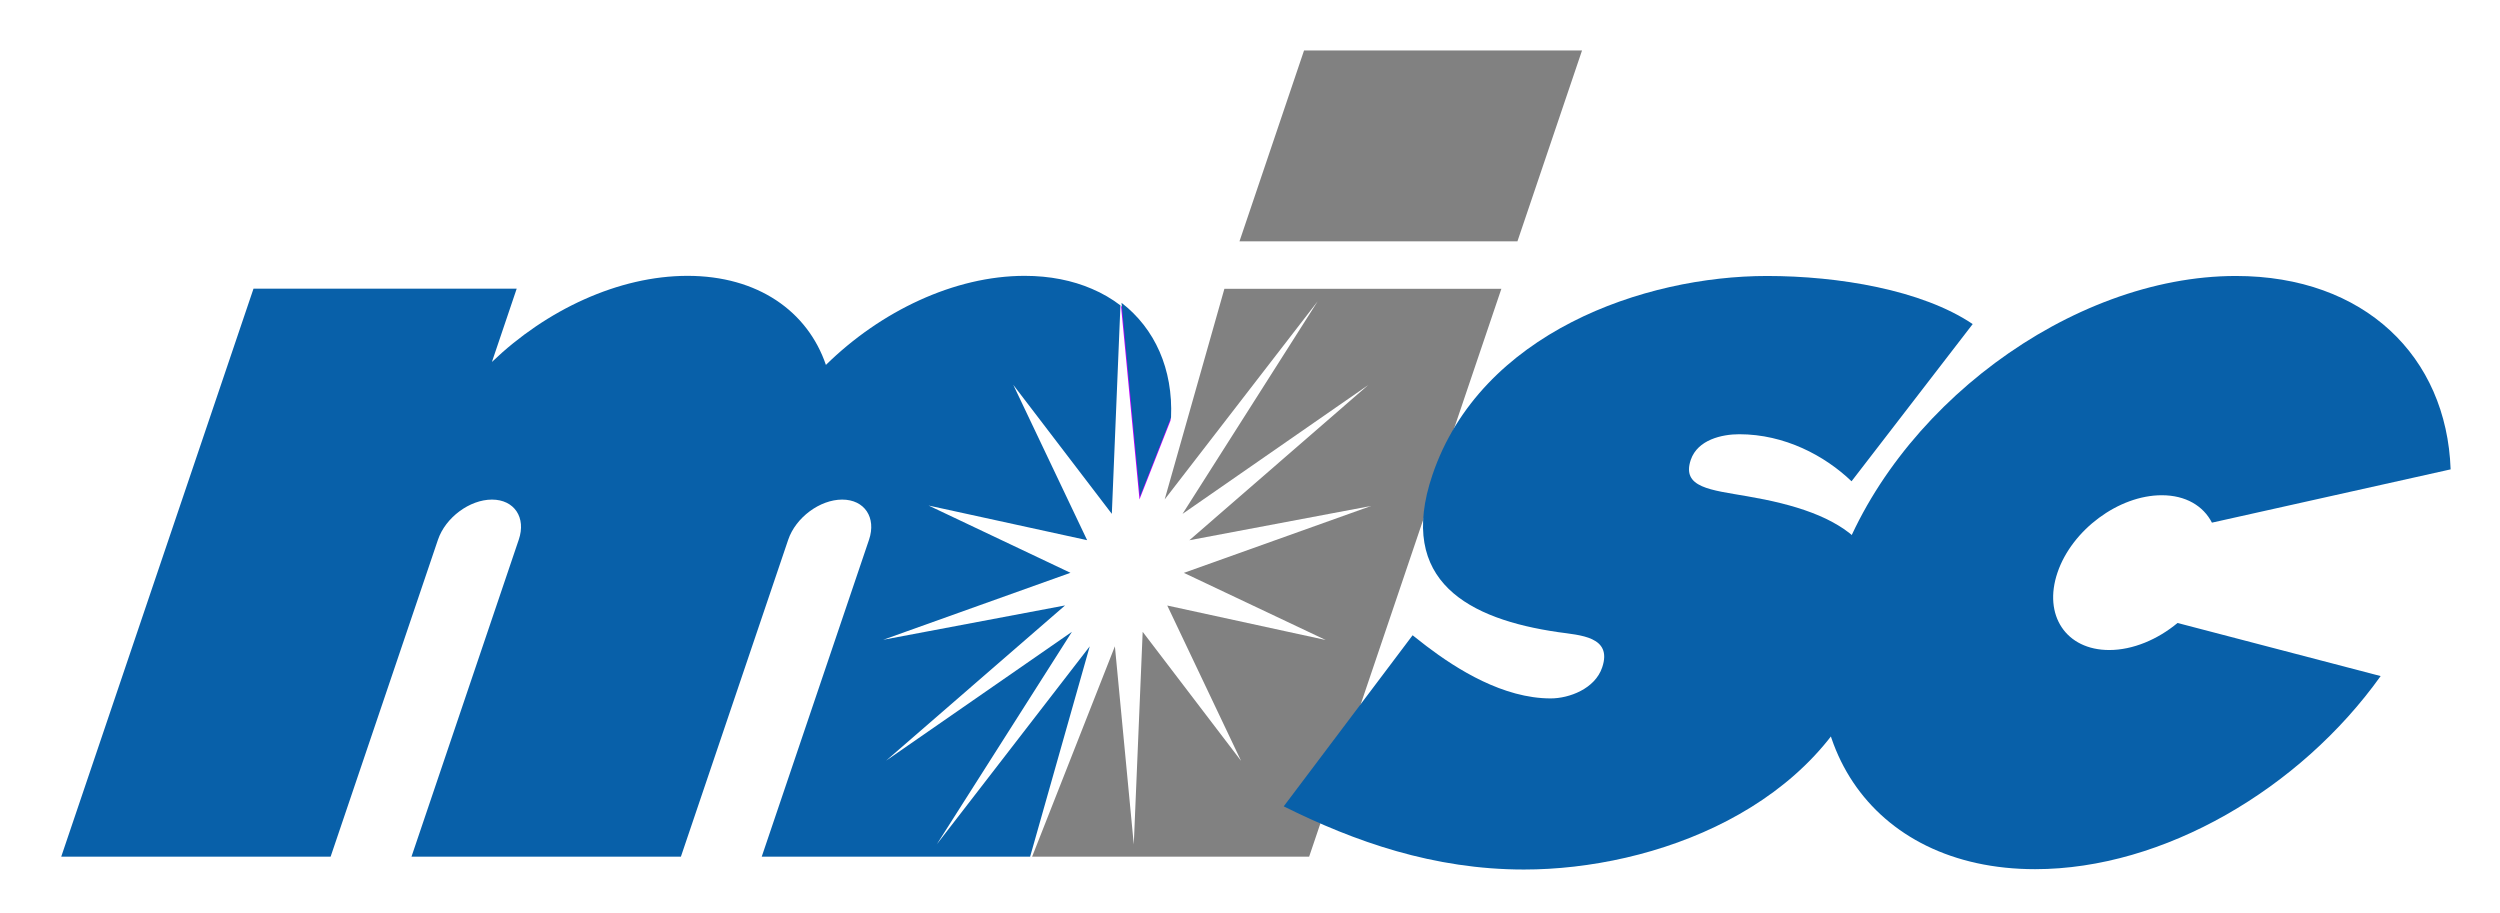
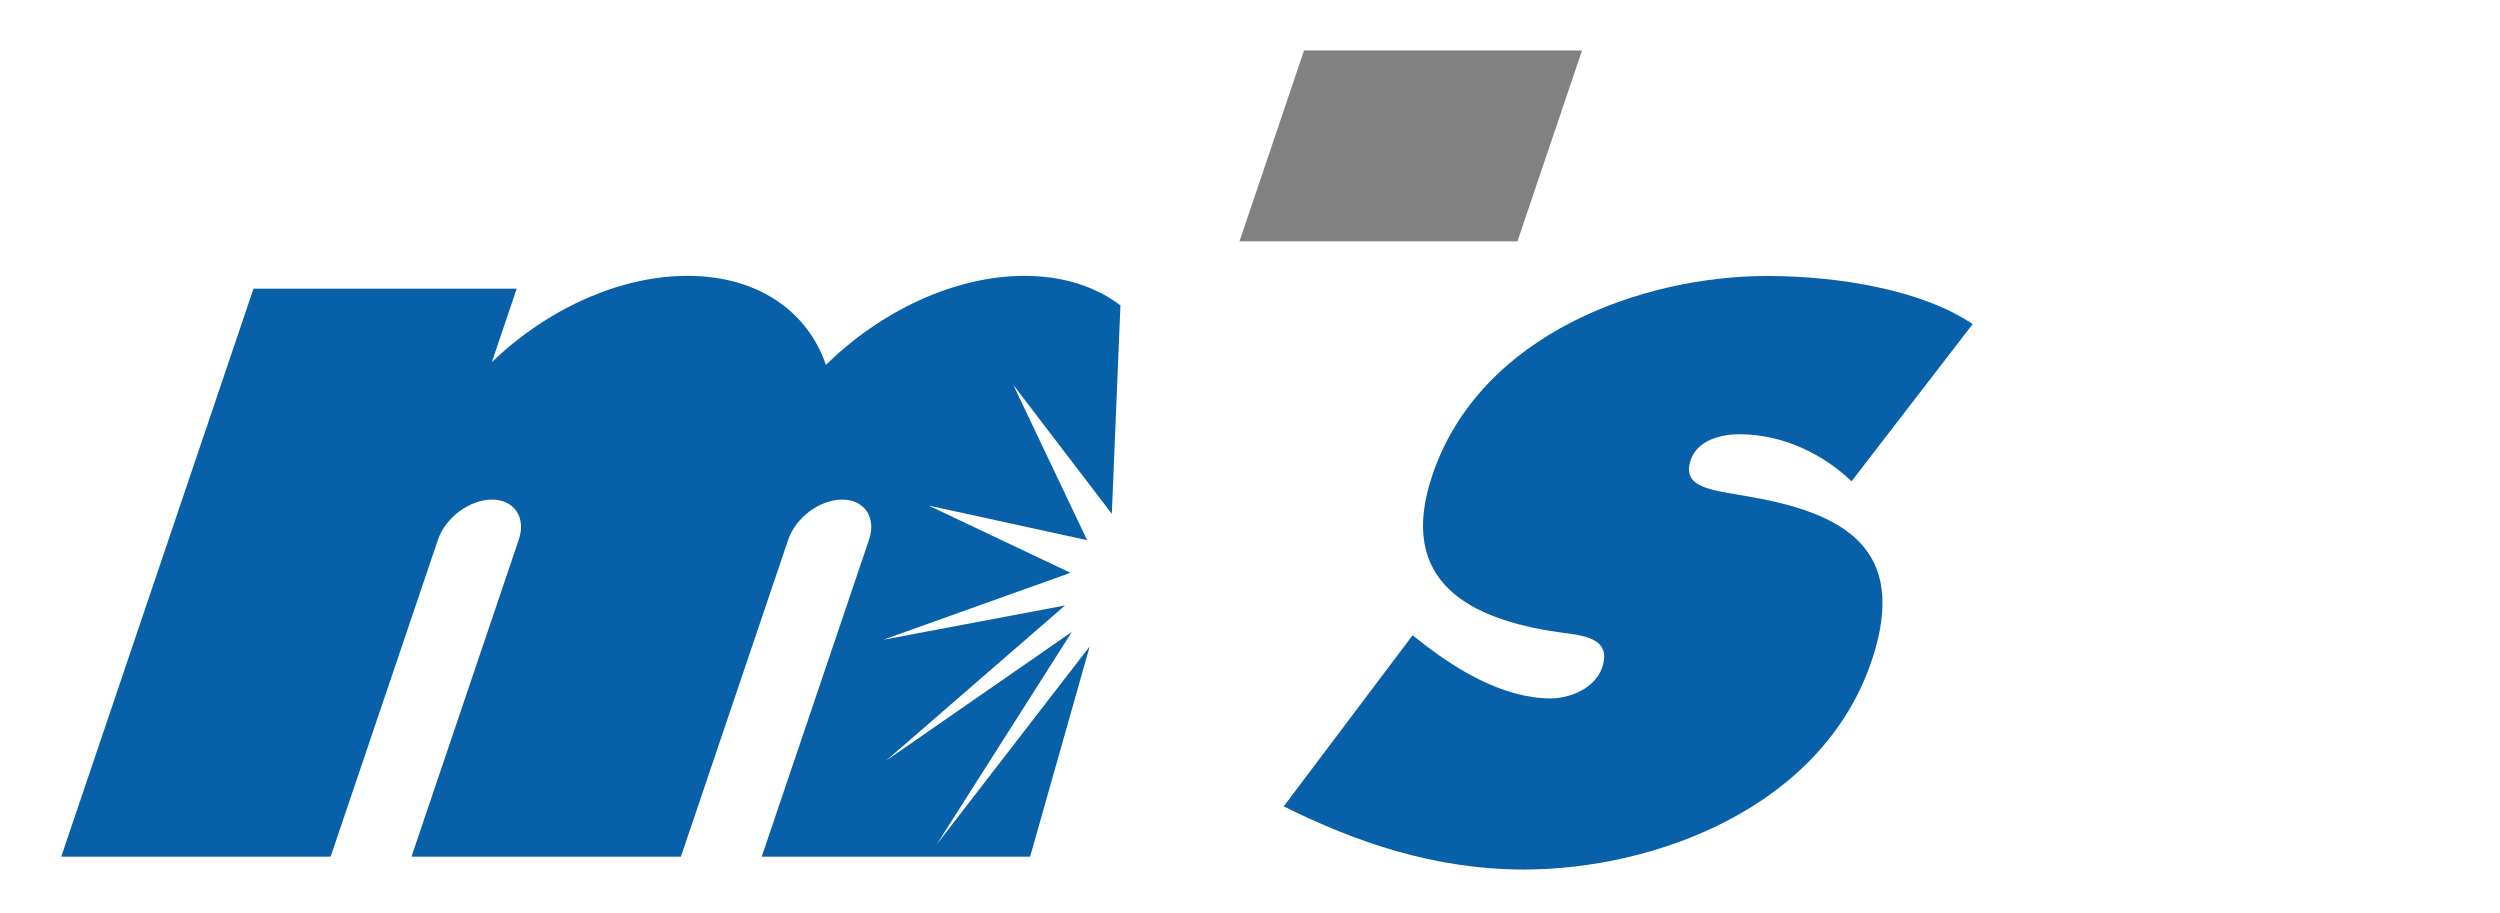
<svg xmlns="http://www.w3.org/2000/svg" width="115" height="42" viewBox="0 0 115 42" fill="none">
  <path d="M51.54 14.048C51.146 13.748 50.712 13.492 50.226 13.286C49.334 12.902 48.296 12.689 47.134 12.689C43.904 12.689 40.507 14.315 37.992 16.786C37.149 14.315 34.853 12.689 31.626 12.689C28.454 12.689 25.122 14.257 22.628 16.651L23.768 13.279H11.661L2.816 39.408H15.208L20.147 24.826C20.491 23.809 21.603 22.981 22.63 22.981C23.657 22.981 24.212 23.809 23.863 24.826L18.928 39.408H31.321L36.258 24.826C36.602 23.809 37.713 22.981 38.741 22.981C39.77 22.981 40.319 23.809 39.976 24.826L35.039 39.408H36.791H47.385L50.128 29.732L43.09 38.842L49.308 29.064L40.76 34.99L48.992 27.85L40.626 29.43L49.241 26.349L42.716 23.255L50.008 24.848L46.611 17.703L51.144 23.637L51.54 14.048Z" fill="#0860A9" />
-   <path d="M53.575 22.974L60.614 13.858L54.396 23.639L62.941 17.71L54.711 24.851L63.075 23.273L54.458 26.352L60.983 29.44L53.694 27.854L57.089 35L52.563 29.064L52.154 38.845L51.285 29.73L47.477 39.408H60.22L69.063 13.285H56.322L53.575 22.974Z" fill="#818181" />
  <path d="M59.986 2.322L57.016 11.102H69.802L72.773 2.322H59.986Z" fill="#818181" />
-   <path d="M97.025 29.901C95.042 29.901 93.975 28.307 94.645 26.337C95.31 24.376 97.459 22.781 99.442 22.781C100.54 22.781 101.351 23.268 101.749 24.042L112.729 21.591C112.546 16.397 108.764 12.695 102.85 12.695C95.259 12.695 87.039 18.803 84.487 26.337C81.933 33.876 86.021 39.982 93.616 39.982C99.523 39.982 105.807 36.288 109.51 31.099L100.167 28.657C99.252 29.417 98.112 29.901 97.025 29.901Z" fill="#0860A9" />
  <path d="M64.98 29.222L65.609 29.715C67.03 30.796 69.155 32.127 71.334 32.127C72.179 32.127 73.371 31.686 73.701 30.7C74.184 29.27 72.663 29.222 71.674 29.078C67.611 28.488 64.227 26.765 65.892 21.846C68.108 15.303 75.631 12.695 81.282 12.695C84.554 12.695 88.401 13.33 90.744 14.907L85.171 22.139C83.938 20.957 82.09 19.975 80.006 19.975C79.212 19.975 78.091 20.225 77.775 21.154C77.342 22.437 78.695 22.535 80.377 22.829C84.691 23.567 87.872 25.142 86.093 30.405C83.795 37.193 76.056 39.998 70.105 39.998C65.945 39.998 62.318 38.718 59.051 37.092L64.98 29.222Z" fill="#0860A9" />
-   <path d="M51.566 14.073L52.416 22.975L53.845 19.342C53.941 17.124 53.103 15.257 51.566 14.073Z" fill="#BA00FF" />
-   <path d="M51.59 13.93L52.439 22.832L53.868 19.199C53.964 16.981 53.127 15.115 51.59 13.93Z" fill="#0860A9" />
</svg>